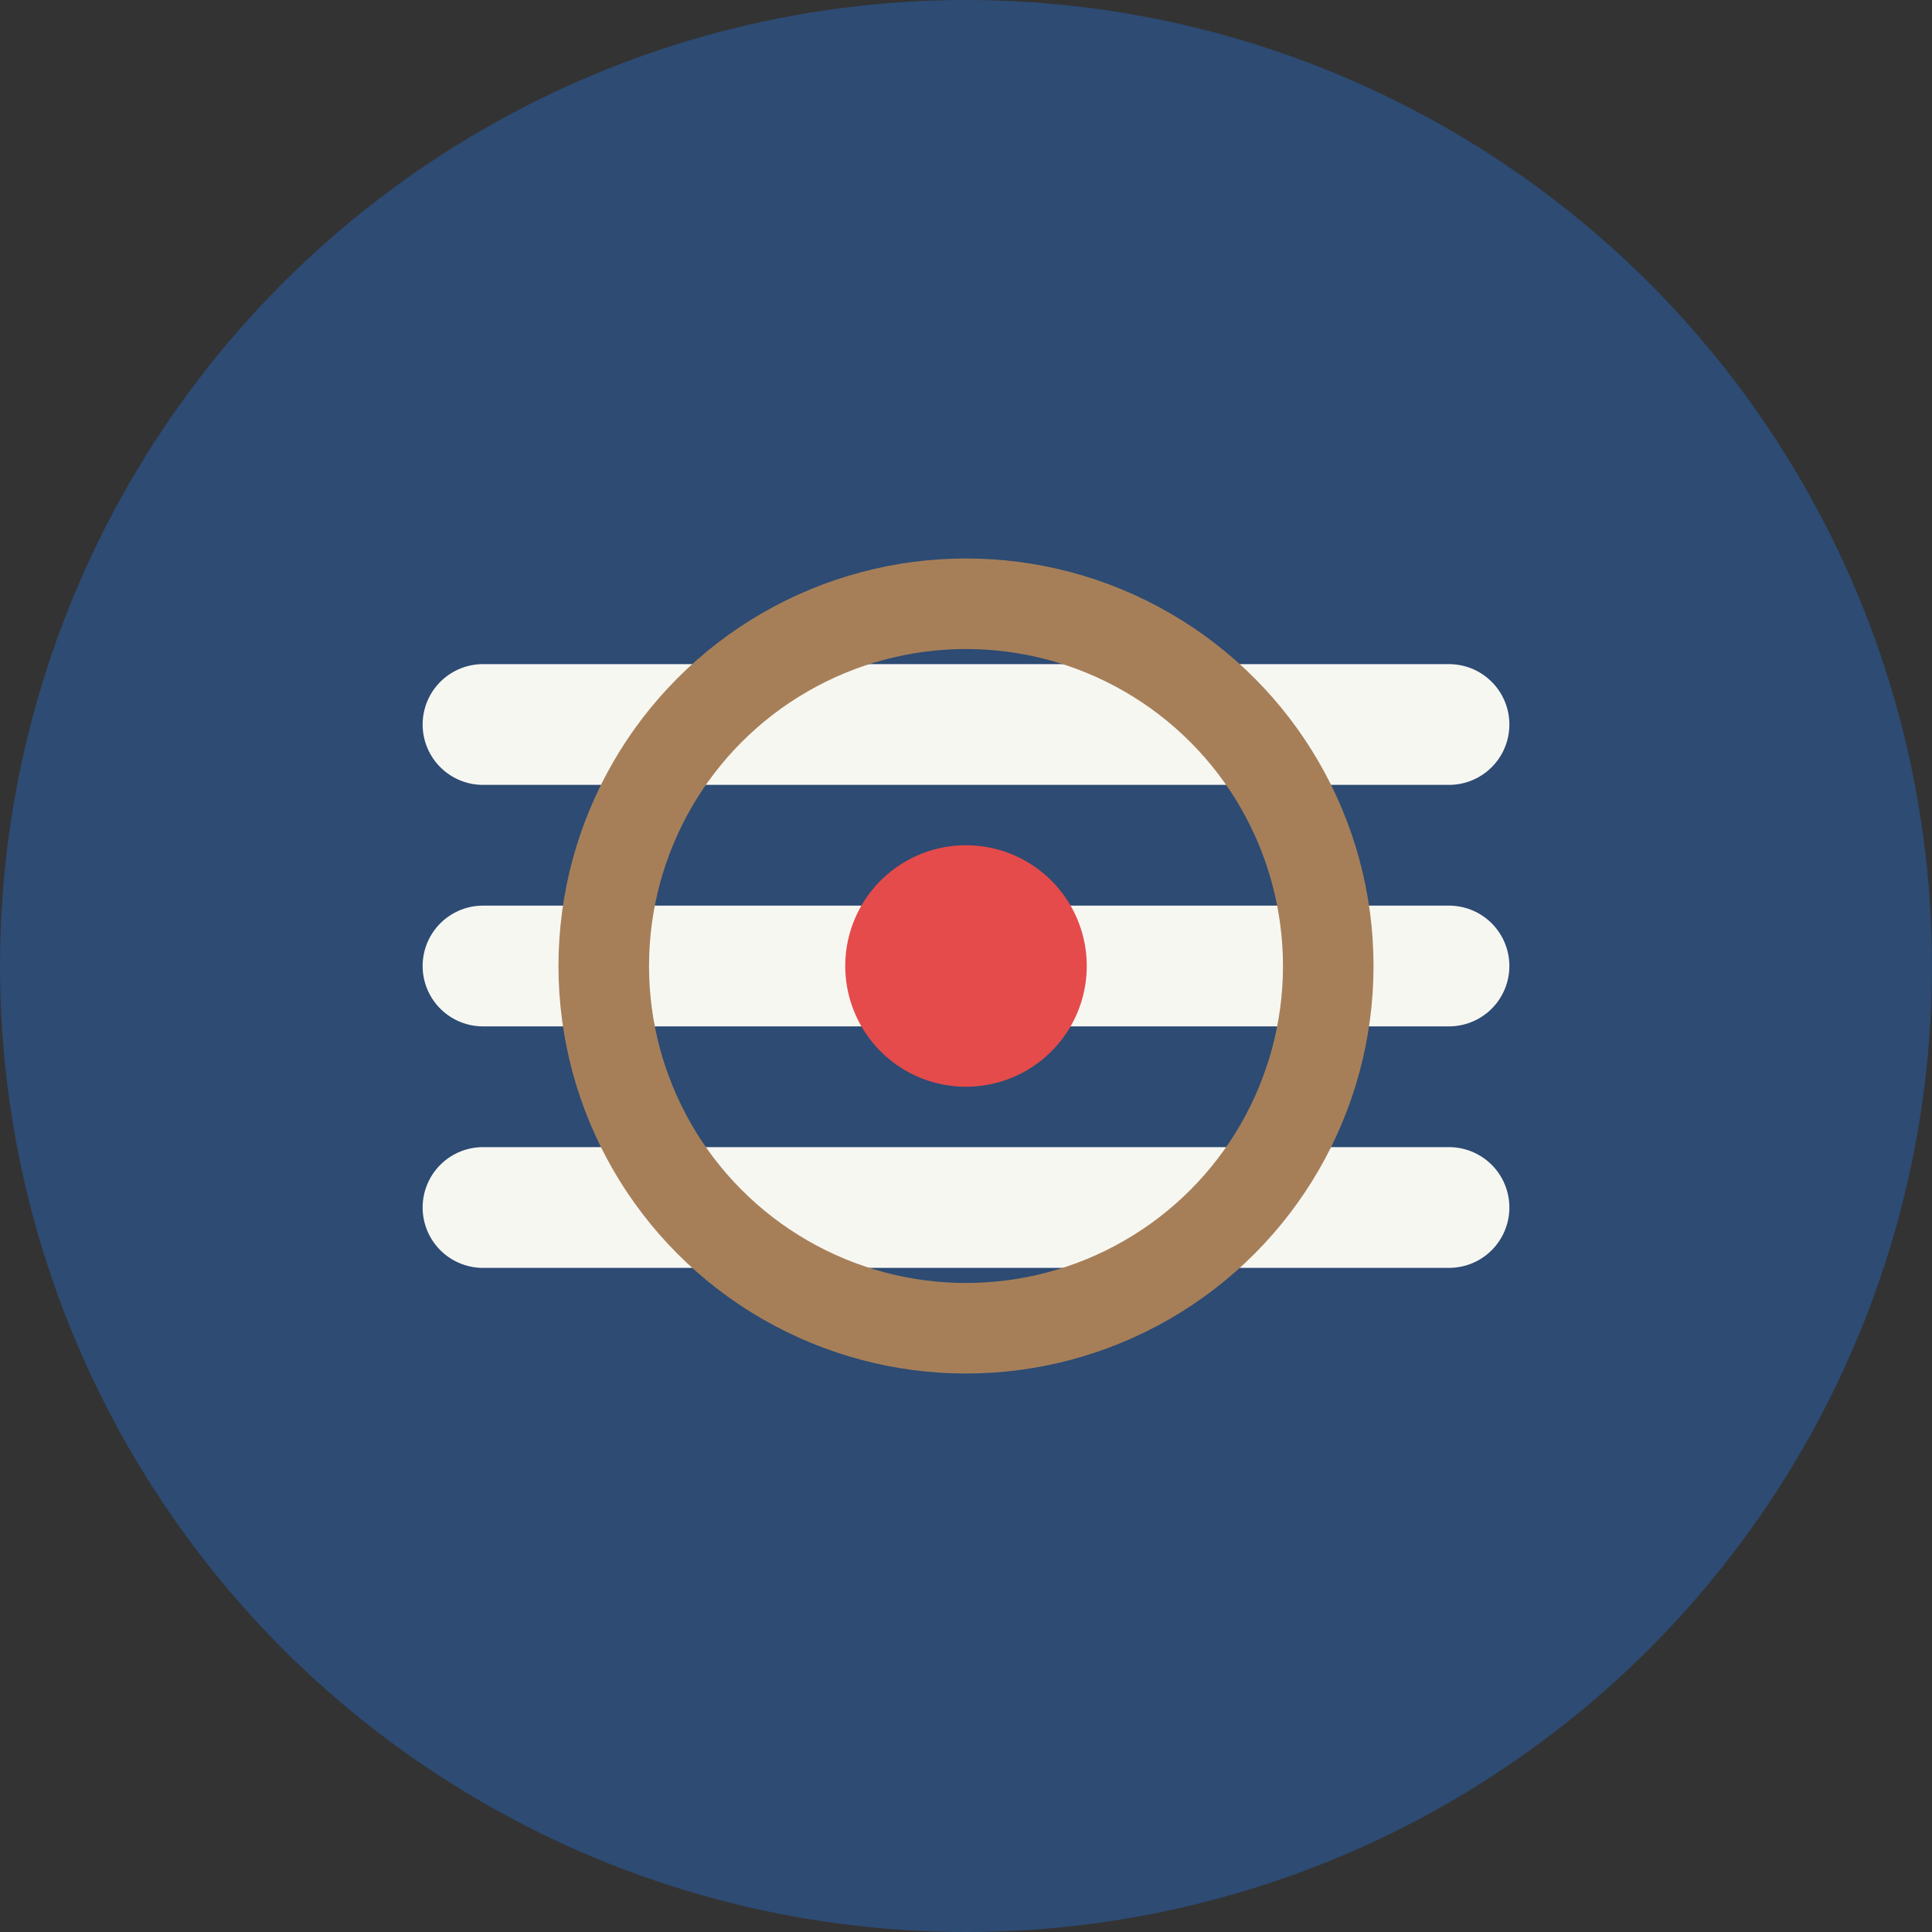
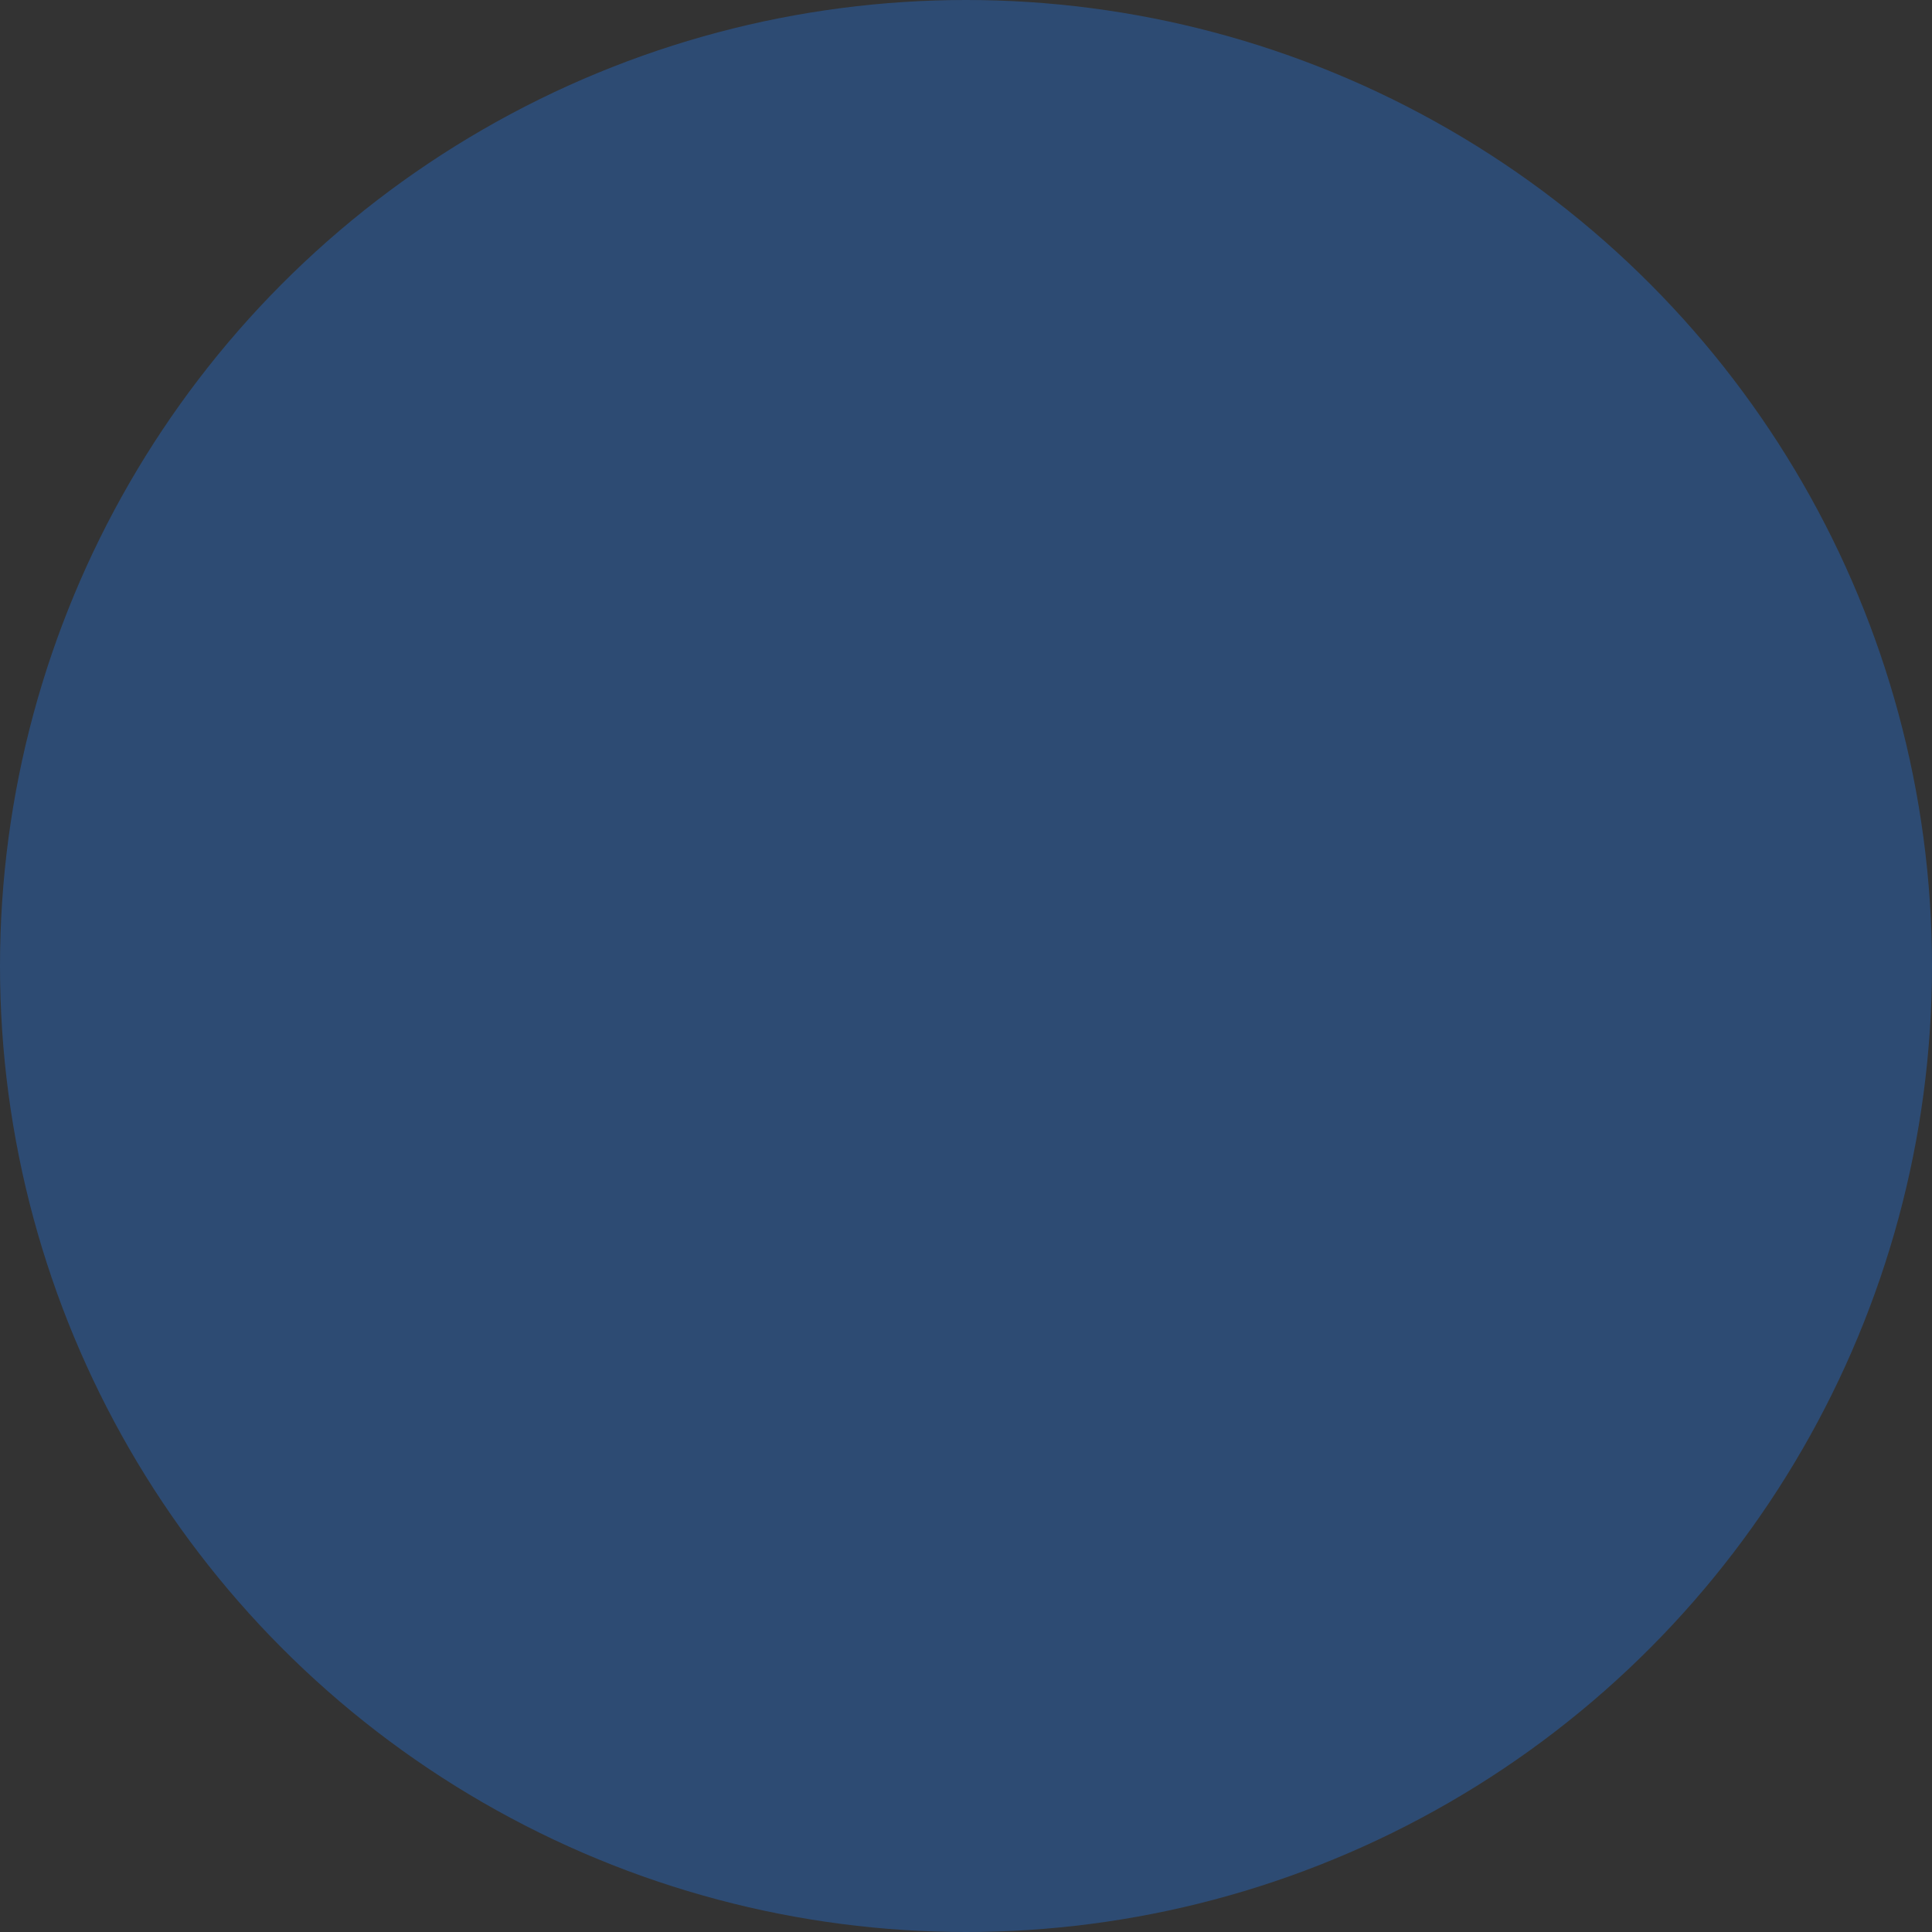
<svg xmlns="http://www.w3.org/2000/svg" width="32" height="32" viewBox="0 0 32 32">
  <rect x="0" y="0" width="32" height="32" fill="#333333" stroke="none" />
  <circle cx="16" cy="16" r="16" fill="#2D4B73" />
-   <path d="M8 12h16M8 16h16M8 20h16" stroke="#F7F7F2" stroke-width="2" stroke-linecap="round" />
-   <circle cx="16" cy="16" r="6" fill="none" stroke="#A67F59" stroke-width="1.5" />
-   <path d="M14 16a2 2 0 1 0 4 0 2 2 0 0 0-4 0z" fill="#E54B4B" />
</svg>